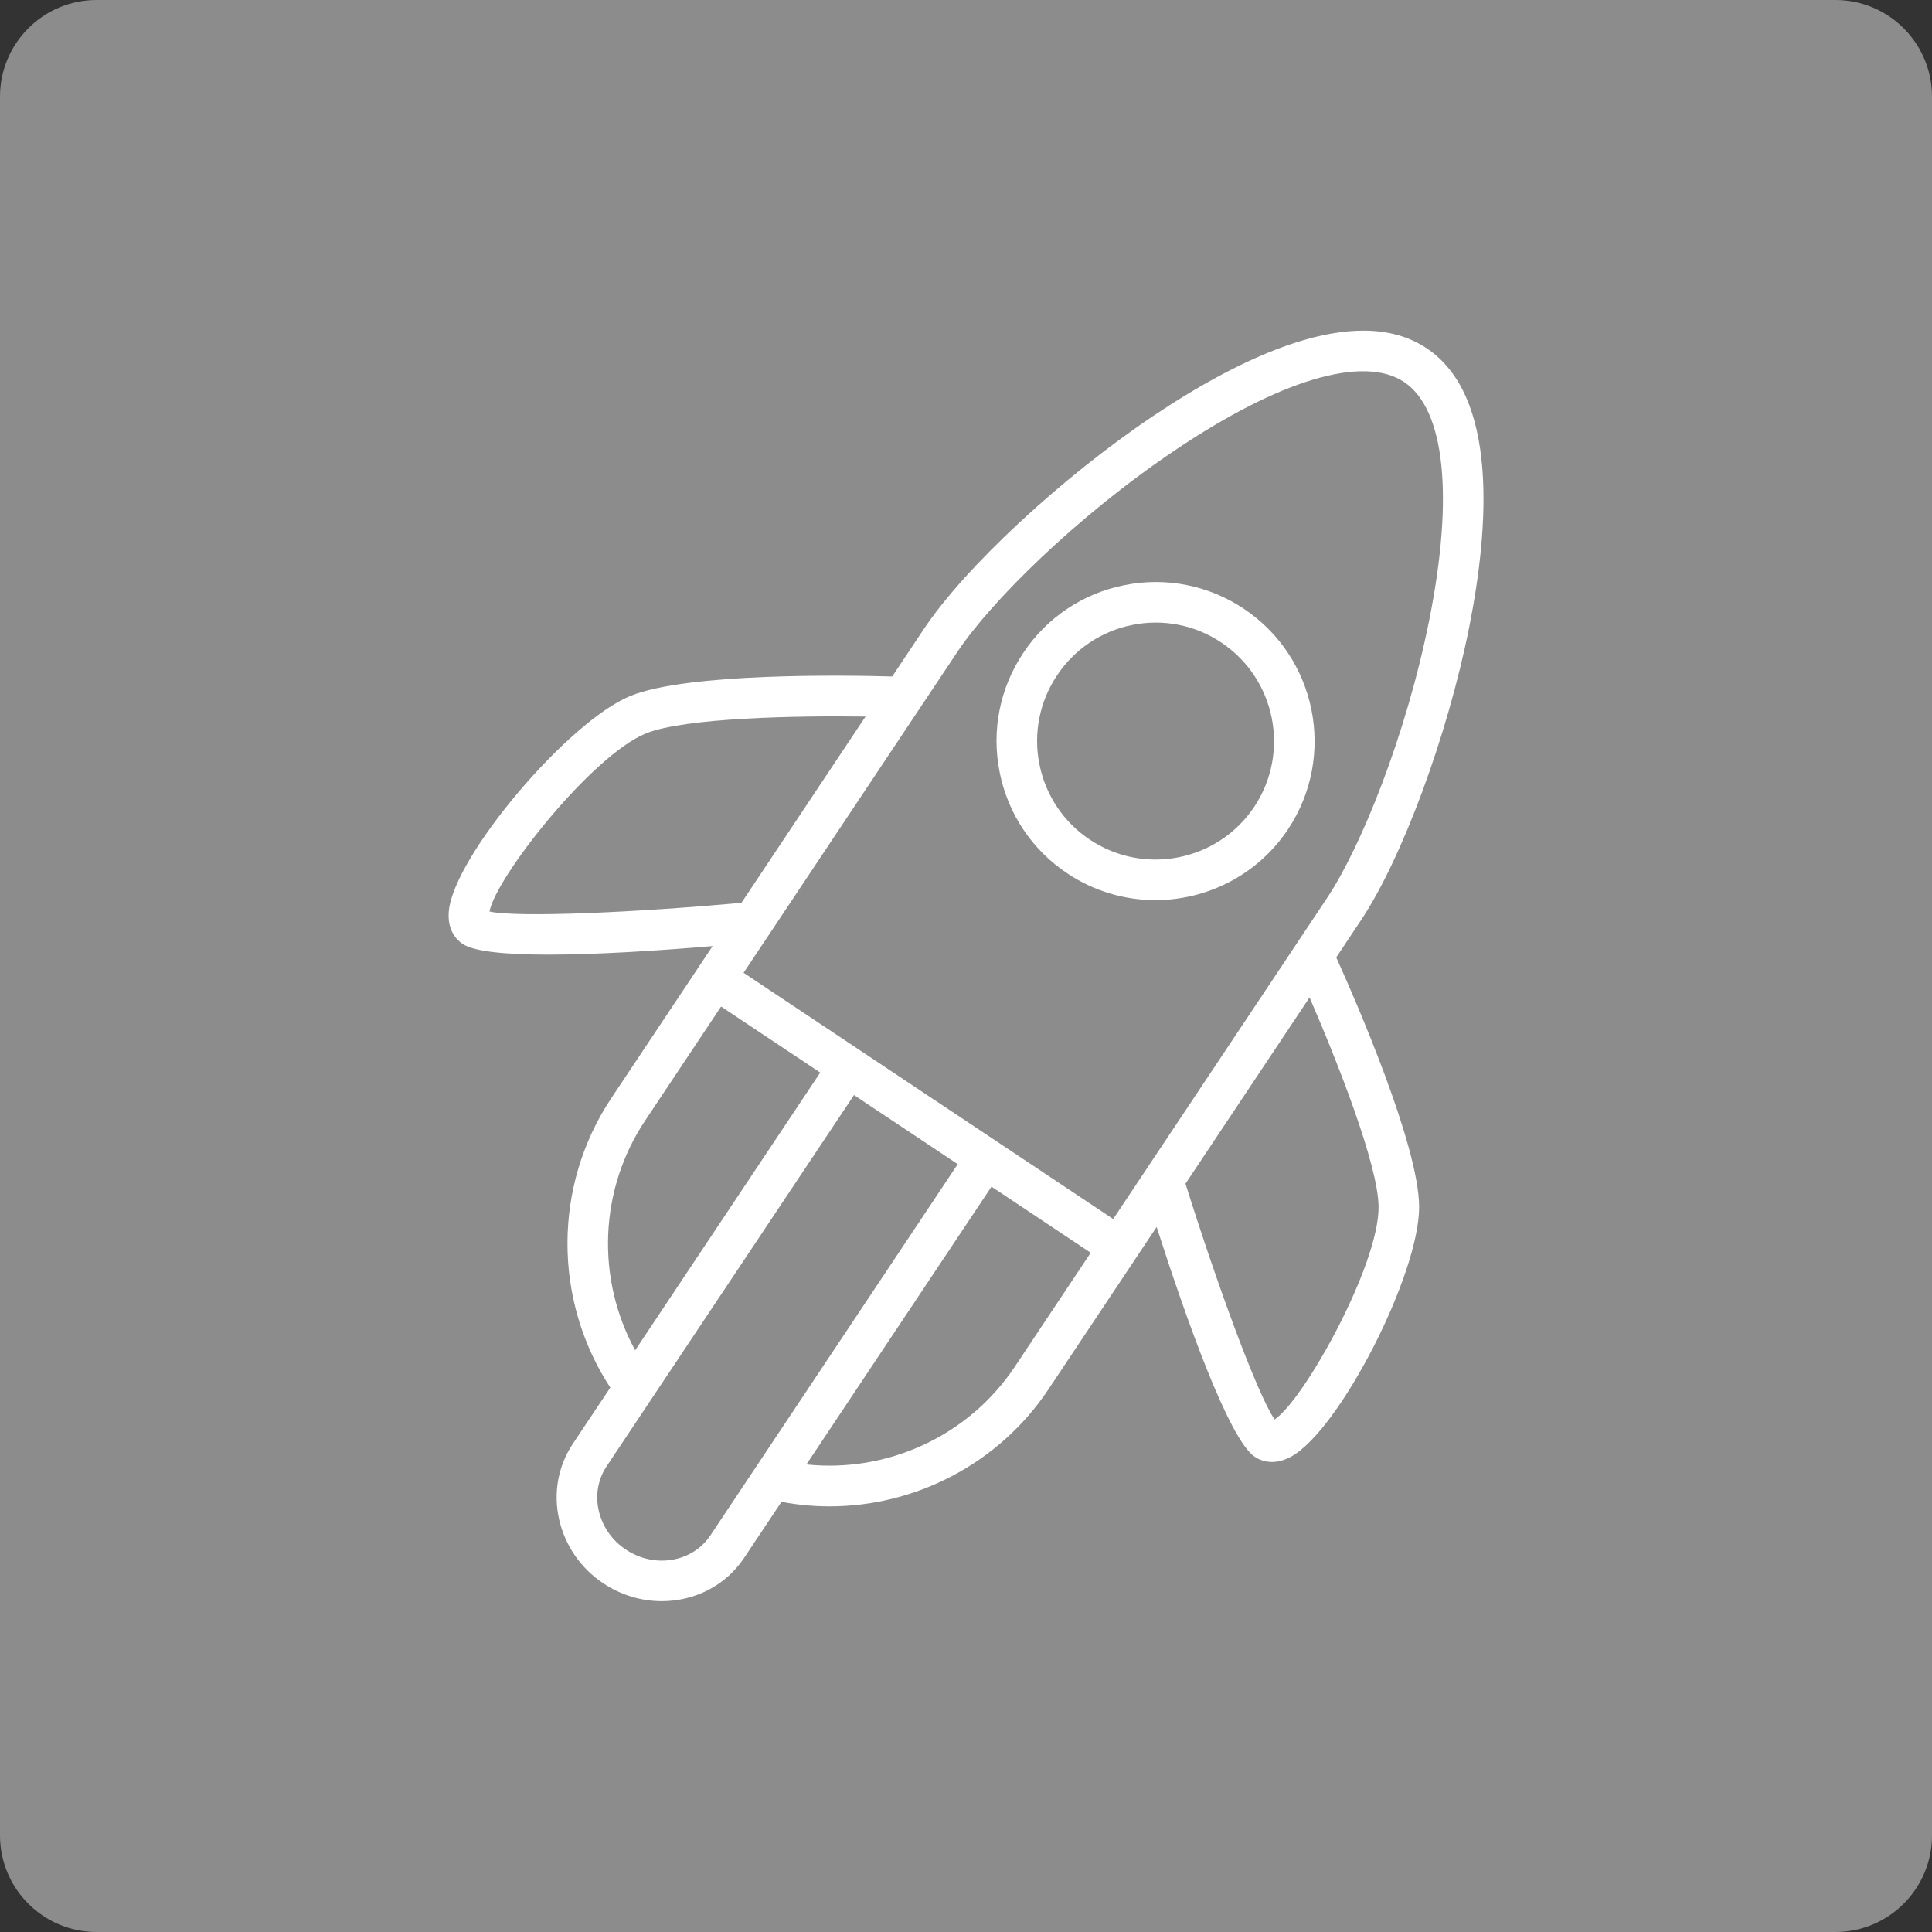
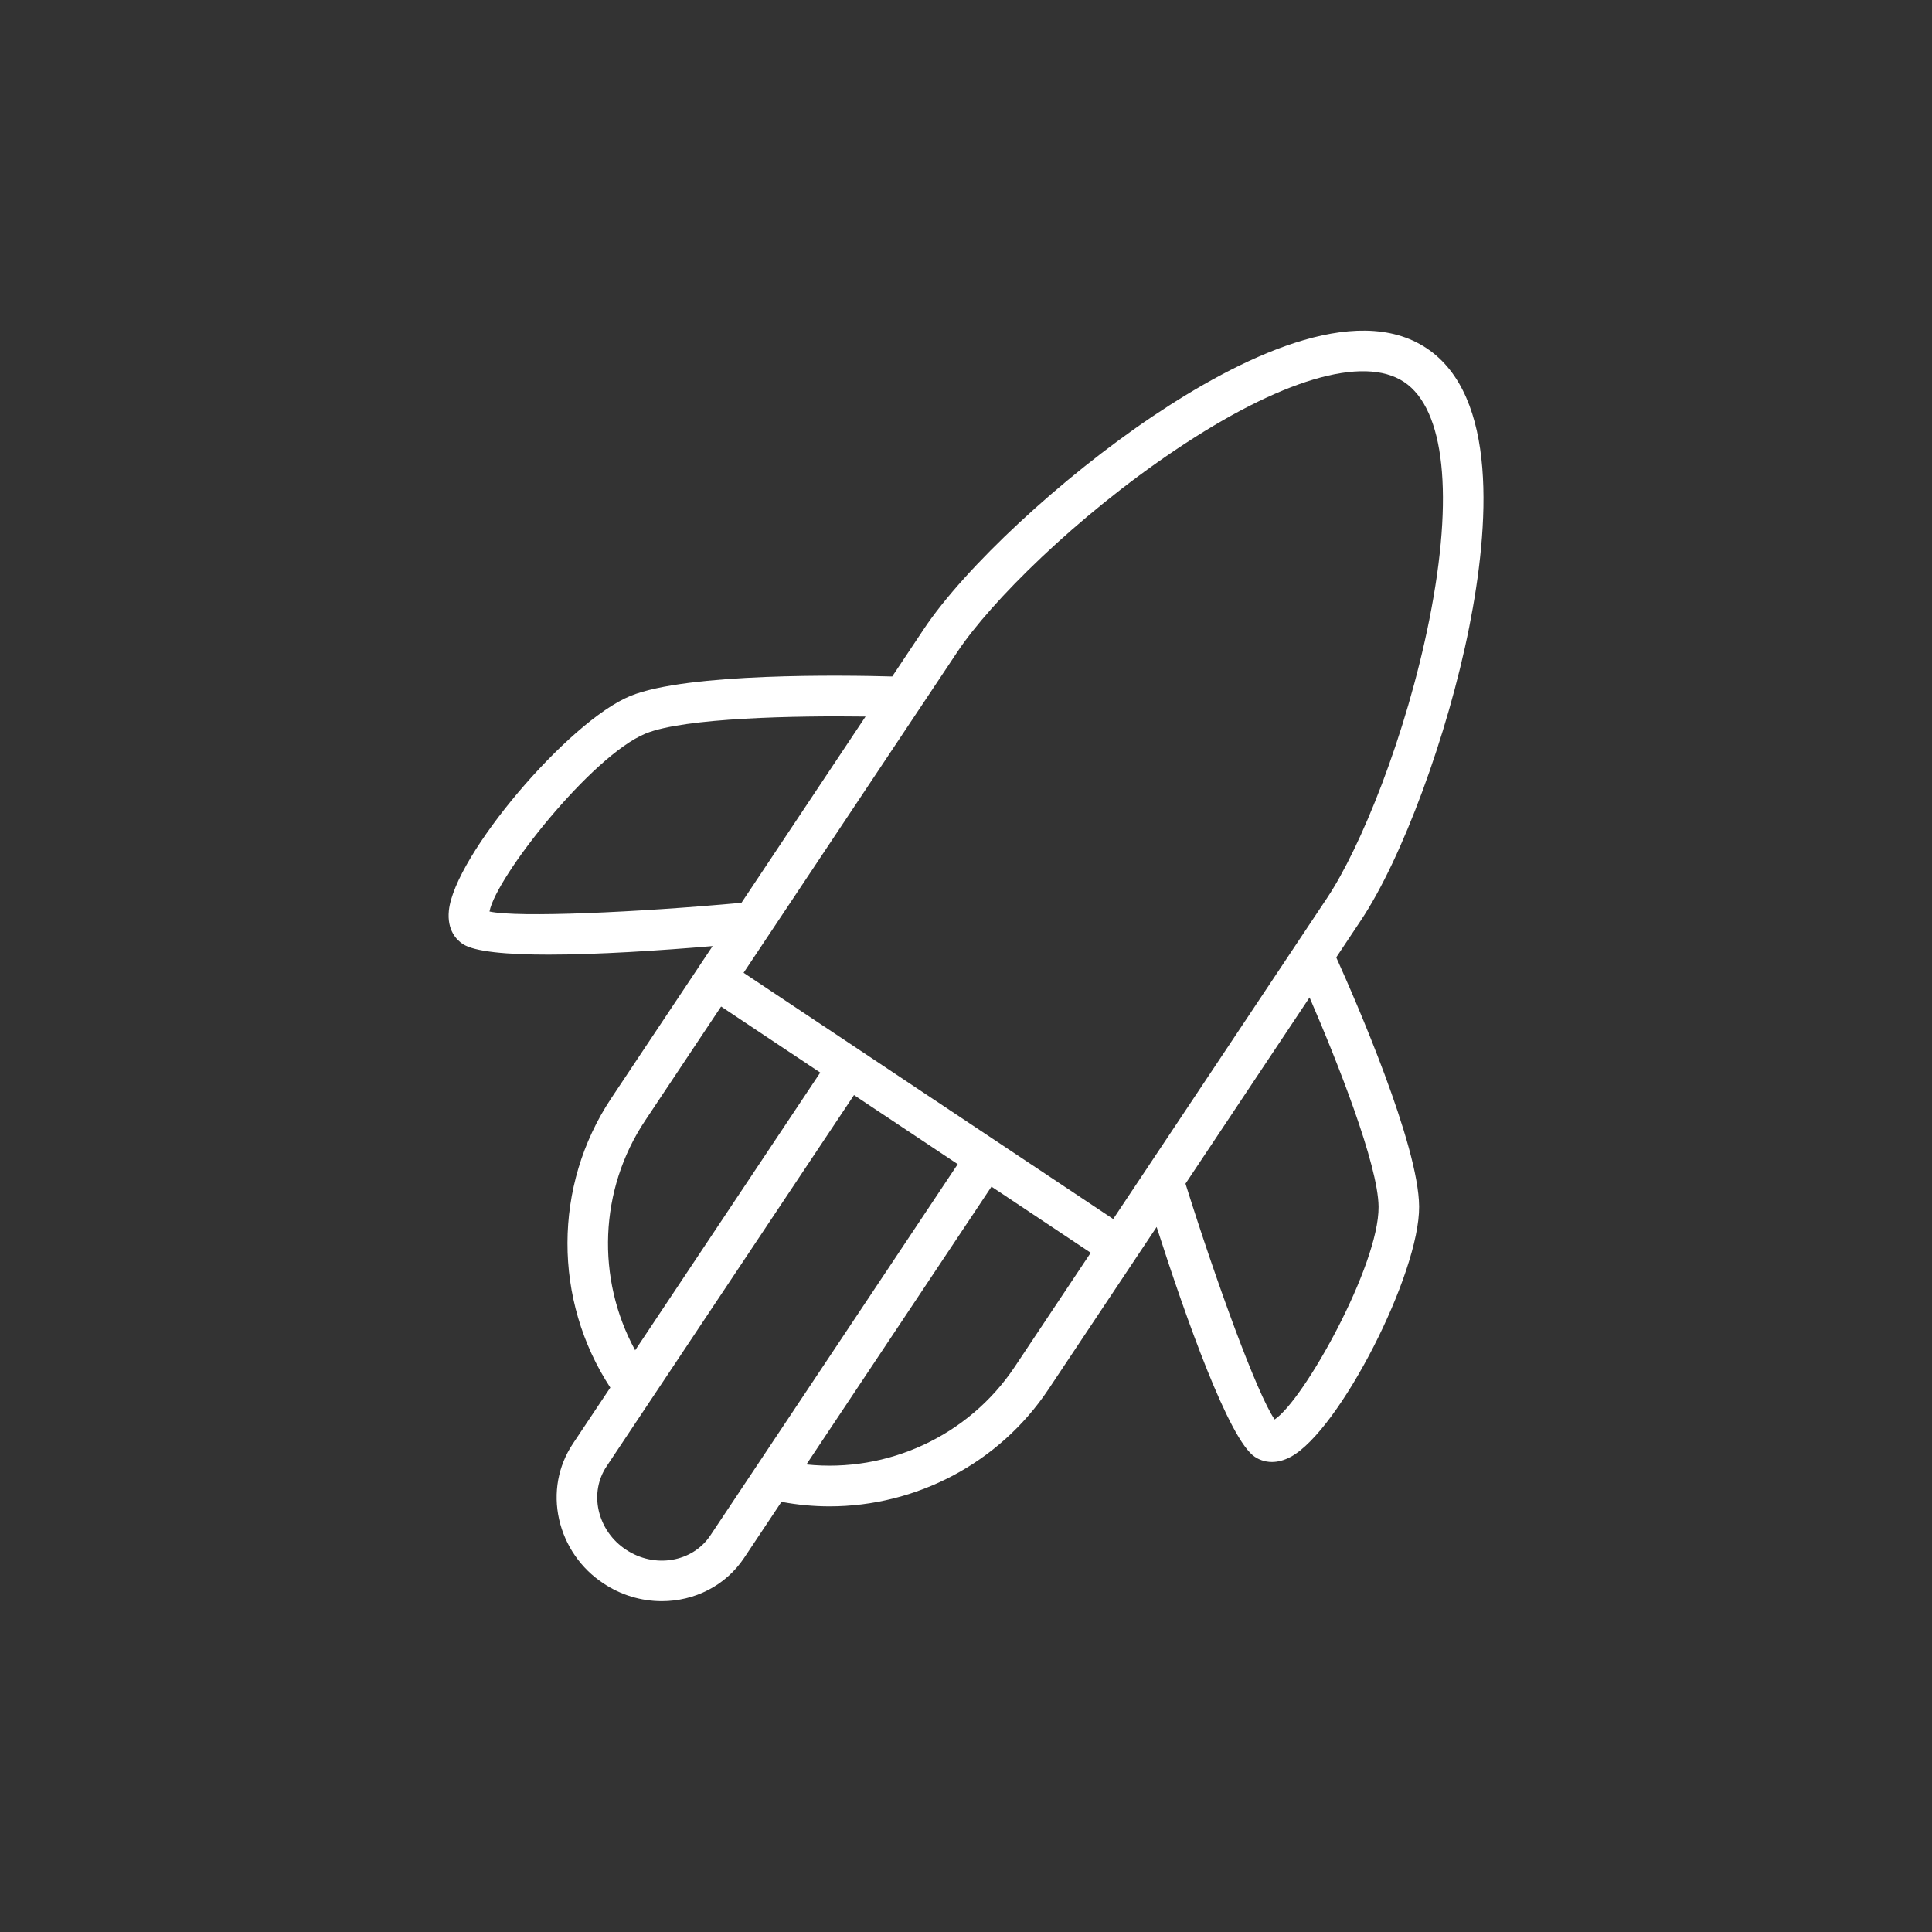
<svg xmlns="http://www.w3.org/2000/svg" viewBox="0 0 100.00 100.00" data-guides="{&quot;vertical&quot;:[],&quot;horizontal&quot;:[]}">
  <rect x="0" y="0" width="100.00" height="100.00" fill="#333333" stroke="none" />
-   <path color="rgb(51, 51, 51)" fill-rule="evenodd" fill="#8c8c8c" x="0" y="0" width="100" height="100" rx="5" ry="5" id="tSvg9334344d7" title="Rectangle 2" fill-opacity="1" stroke="none" stroke-opacity="1" d="M0 5C0 2.239 2.239 0 5 0H95C97.761 0 100 2.239 100 5V95C100 97.761 97.761 100 95 100H5C2.239 100 0 97.761 0 95Z" />
  <path fill="#ffffff" stroke="#ffffff" fill-opacity="1" stroke-width="0" stroke-opacity="1" color="rgb(51, 51, 51)" fill-rule="evenodd" id="tSvg1949d391990" title="Path 2" d="M76.046 32.46C77.085 27.238 77.547 20.494 73.841 18.025C70.135 15.554 64.088 18.576 59.668 21.546C54.934 24.727 49.951 29.358 47.818 32.559C47.273 33.378 46.727 34.196 46.181 35.015C43.755 34.947 35.588 34.815 32.629 36.022C29.4 37.342 23.516 44.301 23.233 47.136C23.131 48.153 23.639 48.654 23.95 48.86C24.555 49.264 26.25 49.411 28.387 49.411C30.957 49.411 34.16 49.199 36.885 48.969C36.646 49.327 36.407 49.685 36.169 50.043C36.165 50.048 36.161 50.053 36.157 50.057C36.154 50.062 36.153 50.069 36.149 50.074C34.647 52.328 33.145 54.583 31.642 56.838C28.619 61.375 28.629 67.3 31.589 71.822C30.942 72.791 30.296 73.761 29.65 74.73C28.884 75.88 28.632 77.268 28.939 78.641C29.247 80.001 30.069 81.189 31.234 81.956C32.127 82.554 33.178 82.875 34.254 82.876C35.925 82.876 37.544 82.094 38.514 80.638C39.159 79.671 39.804 78.703 40.449 77.735C41.268 77.89 42.1 77.968 42.934 77.969C47.409 77.969 51.712 75.745 54.268 71.911C56.134 69.11 58.001 66.309 59.867 63.508C61.4 68.274 63.614 74.517 64.947 75.404C65.13 75.525 65.434 75.672 65.837 75.672C66.118 75.672 66.448 75.6 66.819 75.4C69.326 74.044 73.481 65.935 73.454 62.448C73.432 59.253 70.161 51.763 69.164 49.554C69.59 48.915 70.016 48.276 70.441 47.637C72.575 44.439 74.932 38.057 76.046 32.46ZM49.565 33.724C51.28 31.151 55.703 26.741 60.84 23.289C66.255 19.65 70.567 18.368 72.676 19.773C74.782 21.176 75.26 25.651 73.986 32.051C72.777 38.122 70.409 43.902 68.694 46.473C65.002 52.014 61.311 57.555 57.619 63.096C53.248 60.185 48.878 57.273 44.508 54.362C44.503 54.358 44.499 54.354 44.494 54.35C44.489 54.347 44.483 54.346 44.478 54.342C42.481 53.012 40.484 51.682 38.488 50.351C41.511 45.814 44.533 41.277 47.556 36.739C47.584 36.704 47.607 36.667 47.63 36.629C48.275 35.66 48.92 34.692 49.565 33.724ZM25.336 47.18C25.669 45.396 30.622 39.111 33.423 37.966C35.437 37.145 41.233 37.041 44.8 37.089C42.66 40.302 40.519 43.515 38.378 46.729C32.975 47.224 26.824 47.505 25.336 47.18ZM33.39 58.004C34.701 56.035 36.013 54.066 37.324 52.098C39.035 53.237 40.745 54.377 42.455 55.516C39.262 60.308 36.069 65.1 32.876 69.891C30.852 66.186 31.004 61.584 33.39 58.004ZM36.768 79.474C35.84 80.865 33.88 81.196 32.399 80.209C31.684 79.741 31.178 79.014 30.988 78.181C30.807 77.375 30.953 76.563 31.398 75.895C32.172 74.732 32.947 73.57 33.722 72.407C33.738 72.385 33.754 72.363 33.767 72.34C37.245 67.12 40.724 61.9 44.203 56.68C45.992 57.872 47.782 59.065 49.572 60.257C45.304 66.663 41.036 73.069 36.768 79.474ZM52.522 70.747C50.133 74.329 45.939 76.242 41.74 75.799C44.933 71.006 48.126 66.214 51.319 61.421C53.032 62.562 54.743 63.702 56.455 64.843C55.144 66.811 53.833 68.779 52.522 70.747ZM71.355 62.464C71.378 65.487 67.5 72.459 65.975 73.472C65.063 72.145 62.972 66.407 61.361 61.267C63.502 58.053 65.642 54.84 67.783 51.627C69.202 54.9 71.339 60.289 71.355 62.464Z" />
-   <path fill="#ffffff" stroke="#ffffff" fill-opacity="1" stroke-width="0" stroke-opacity="1" color="rgb(51, 51, 51)" fill-rule="evenodd" id="tSvg102ce656673" title="Path 3" d="M55.251 45.211C56.598 46.111 58.182 46.592 59.802 46.59C62.464 46.59 65.081 45.303 66.668 42.925C66.668 42.925 66.668 42.925 66.668 42.924C69.181 39.146 68.154 34.025 64.378 31.508C62.563 30.292 60.338 29.853 58.197 30.288C56.054 30.71 54.17 31.974 52.965 33.795C51.748 35.609 51.308 37.835 51.743 39.976C52.166 42.119 53.43 44.004 55.251 45.211ZM54.713 34.958C55.61 33.602 57.013 32.662 58.609 32.347C60.203 32.022 61.862 32.349 63.213 33.256C66.026 35.131 66.792 38.945 64.92 41.76C63.041 44.576 59.226 45.337 56.416 43.464C55.059 42.566 54.117 41.161 53.802 39.564C53.477 37.969 53.806 36.31 54.713 34.958Z" />
  <defs />
</svg>